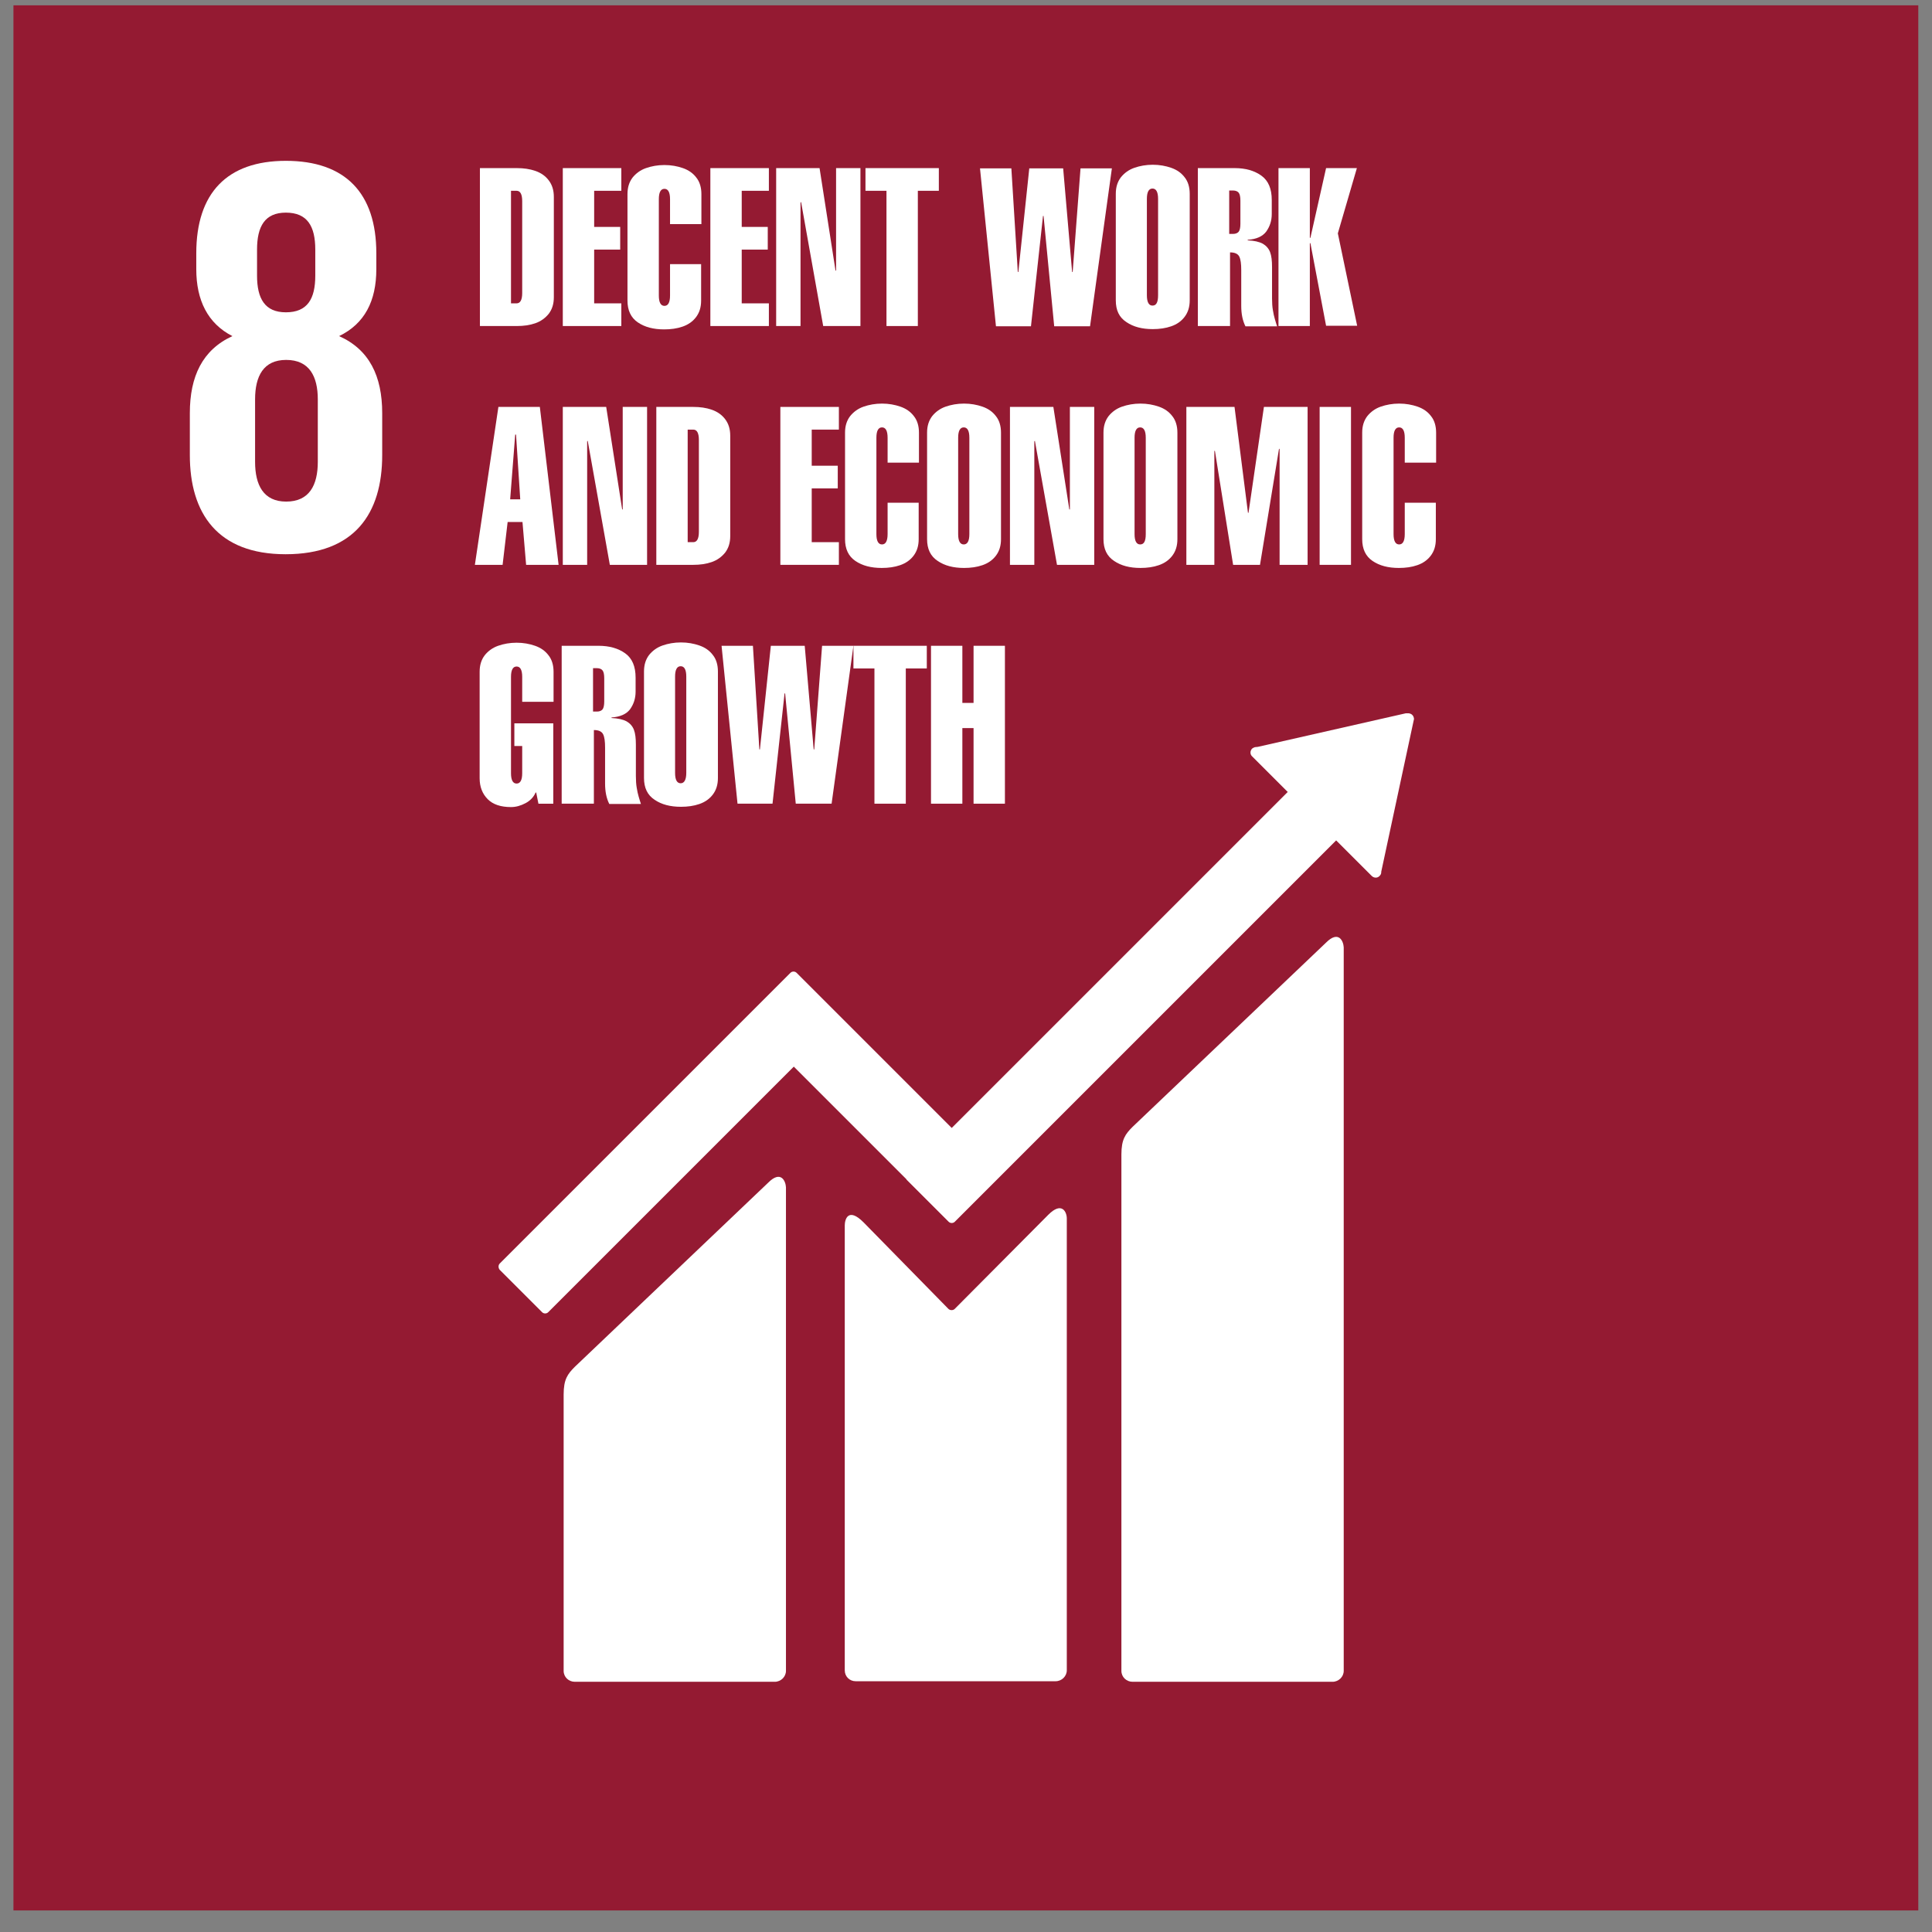
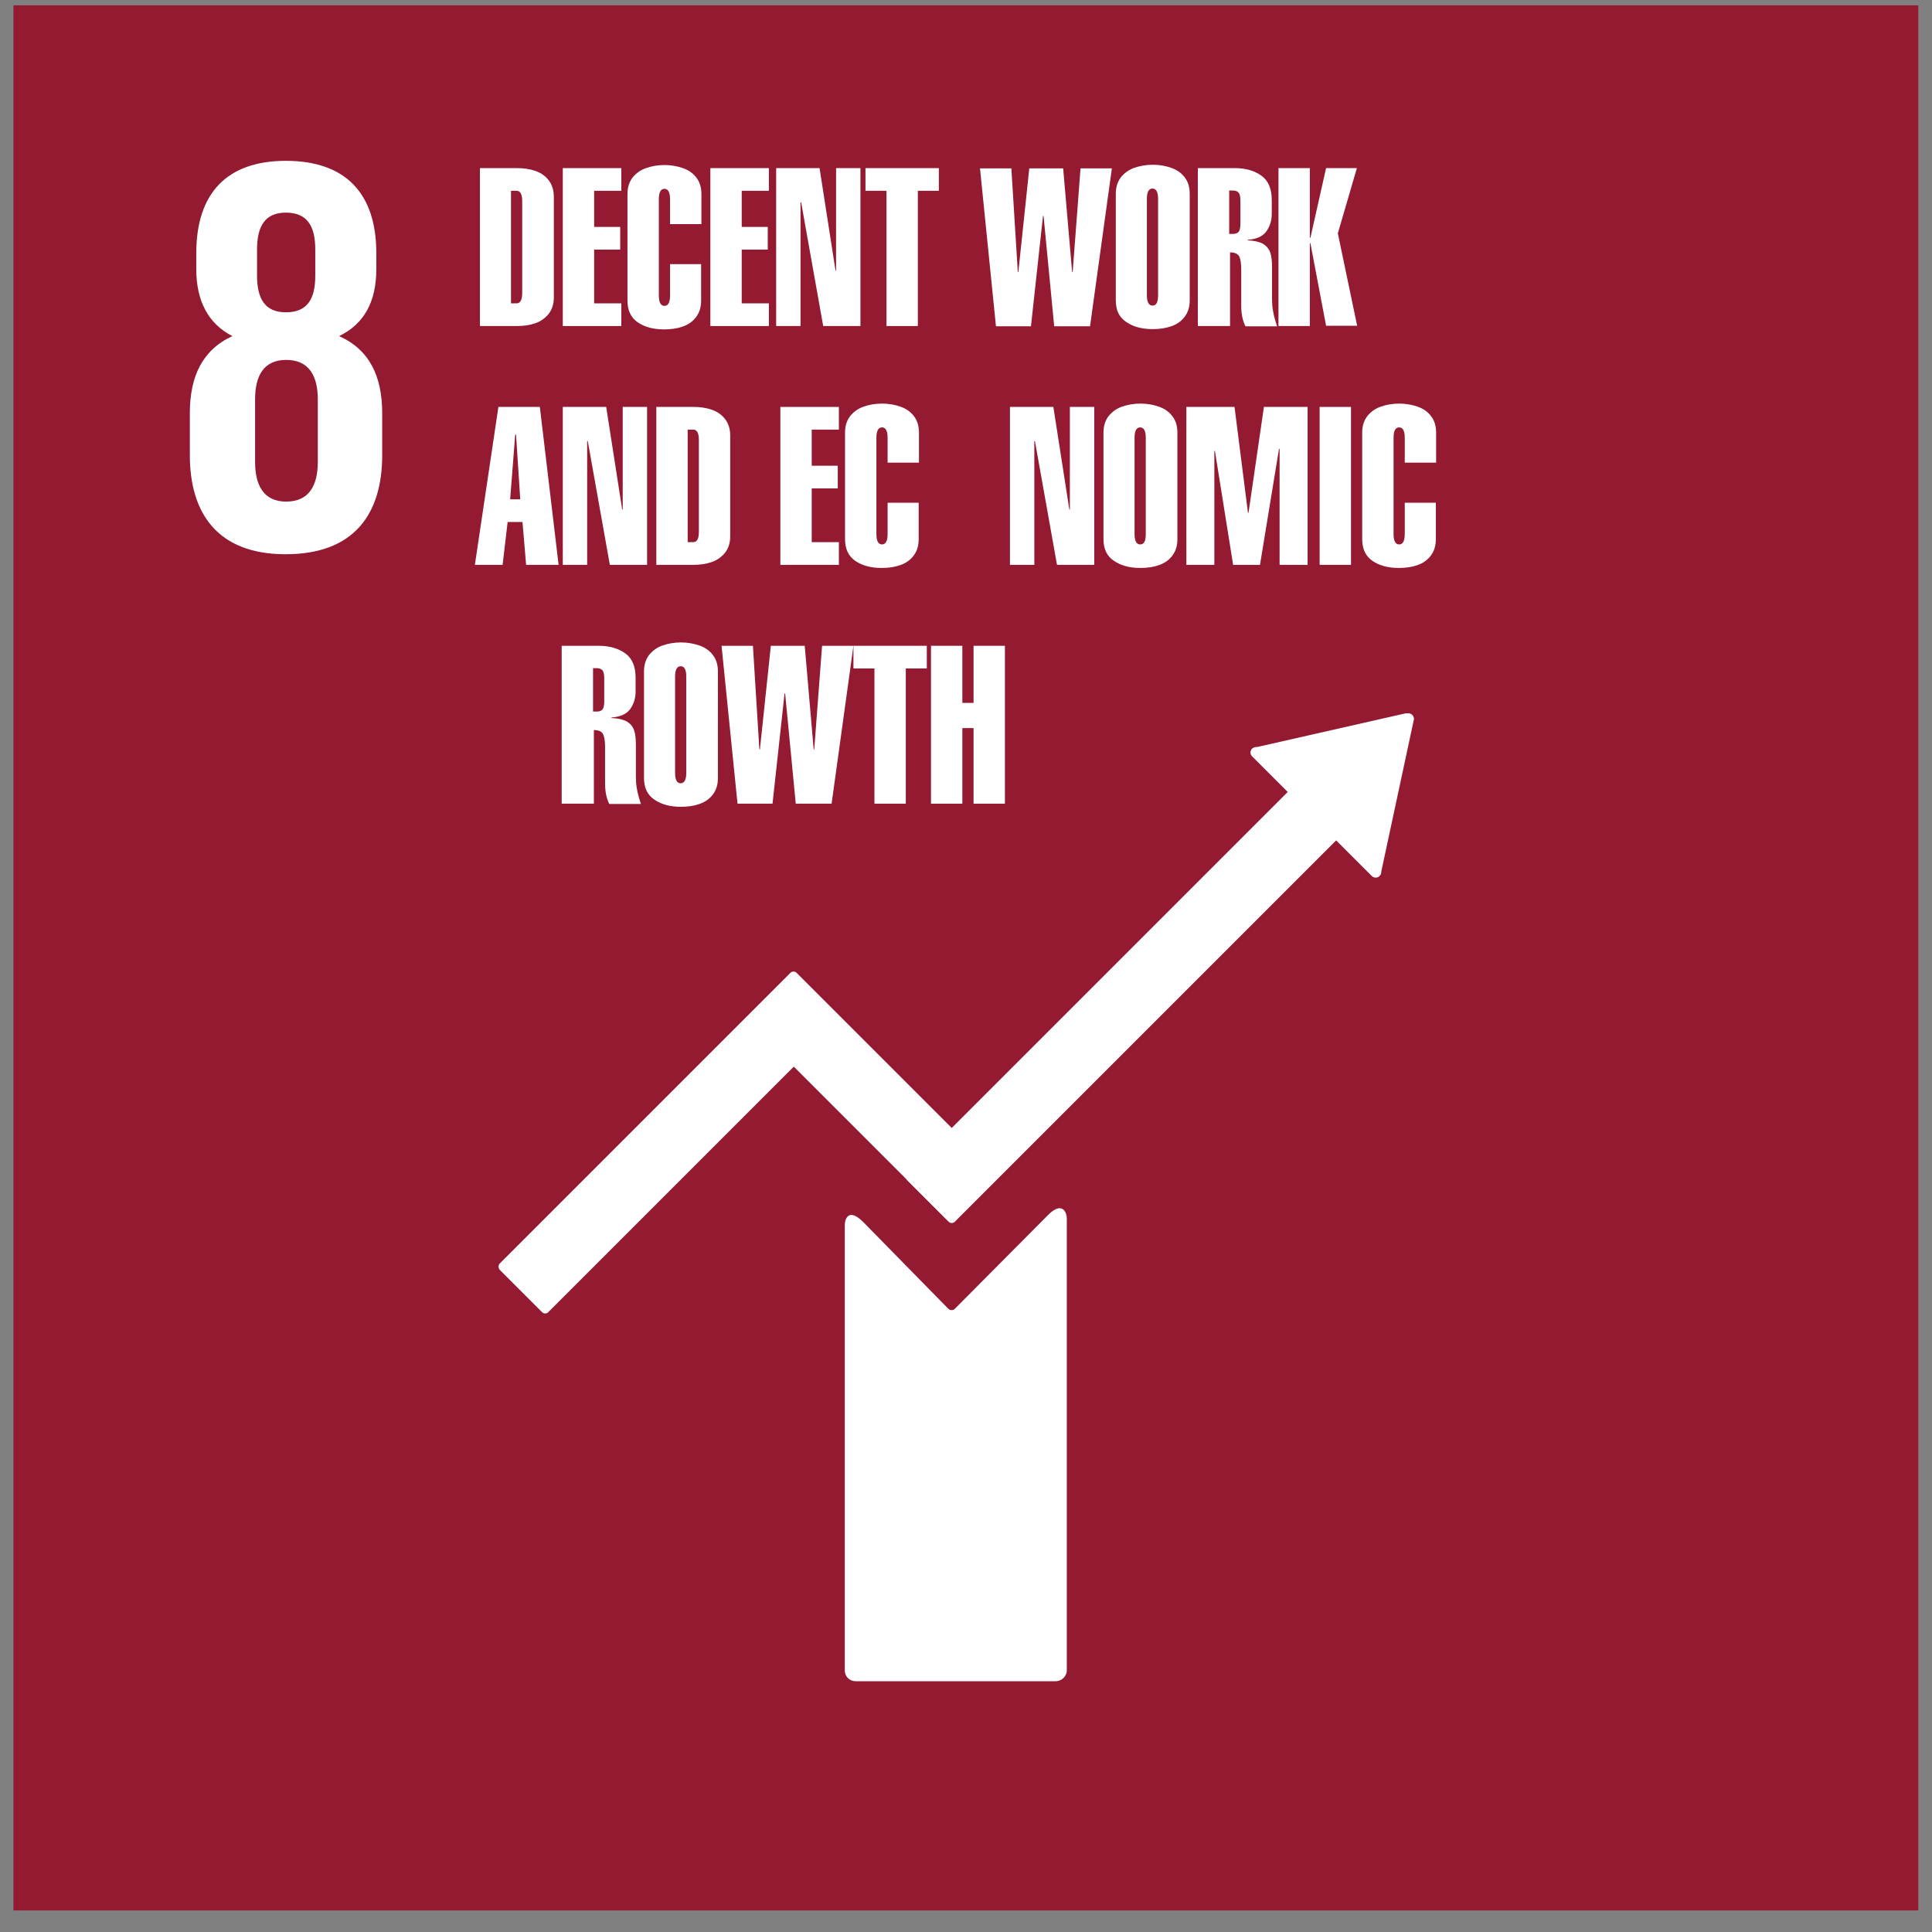
<svg xmlns="http://www.w3.org/2000/svg" width="69" height="69" viewBox="0 0 69 69" fill="none">
  <rect x="0" y="0" width="69" height="69" fill="#808080" stroke="none" />
  <g clip-path="url(#clip0_135_148)">
    <path fill-rule="evenodd" clip-rule="evenodd" d="M0.48 68.23H68.51V0.19H0.48V68.23Z" fill="#941A32" />
-     <path fill-rule="evenodd" clip-rule="evenodd" d="M47.36 33.664L40.45 40.244C40.19 40.504 40.05 40.694 40.05 41.234V59.674C40.05 59.894 40.23 60.064 40.45 60.064H47.59C47.81 60.064 47.99 59.884 47.99 59.674V33.834C47.98 33.614 47.81 33.214 47.36 33.664Z" fill="white" />
-     <path fill-rule="evenodd" clip-rule="evenodd" d="M27.44 42.234L20.53 48.814C20.27 49.074 20.13 49.264 20.13 49.804V59.674C20.13 59.894 20.31 60.064 20.53 60.064H27.67C27.89 60.064 28.07 59.884 28.07 59.674V42.404C28.06 42.184 27.89 41.784 27.44 42.234Z" fill="white" />
    <path fill-rule="evenodd" clip-rule="evenodd" d="M50.5 25.684C50.5 25.634 50.48 25.574 50.44 25.534C50.4 25.494 50.36 25.484 50.31 25.474H50.27H50.21L44.92 26.674L44.82 26.684C44.78 26.694 44.75 26.714 44.72 26.734C44.64 26.814 44.64 26.944 44.72 27.014L44.78 27.074L45.99 28.284L33.99 40.284L28.45 34.744C28.39 34.684 28.29 34.684 28.23 34.744L26.73 36.244L17.85 45.124C17.79 45.184 17.79 45.284 17.85 45.354L19.36 46.864C19.42 46.924 19.52 46.924 19.58 46.864L28.35 38.094L32.37 42.114C32.37 42.124 32.38 42.124 32.38 42.134L33.88 43.634C33.94 43.694 34.04 43.694 34.1 43.634L47.72 30.014L48.99 31.284C49.07 31.364 49.2 31.364 49.27 31.284C49.31 31.244 49.33 31.204 49.33 31.154V31.134L50.49 25.724L50.5 25.684Z" fill="white" />
    <path fill-rule="evenodd" clip-rule="evenodd" d="M37.44 43.384L34.09 46.754C34.03 46.804 33.93 46.804 33.87 46.744L30.84 43.654C30.29 43.104 30.17 43.554 30.17 43.764V59.654C30.17 59.874 30.34 60.044 30.56 60.044H37.7C37.92 60.044 38.1 59.864 38.1 59.654V43.514C38.1 43.294 37.93 42.894 37.44 43.384Z" fill="white" />
    <path fill-rule="evenodd" clip-rule="evenodd" d="M11.35 16.494C11.35 17.324 11.05 17.914 10.22 17.914C9.41 17.914 9.11 17.324 9.11 16.494V14.264C9.11 13.434 9.41 12.854 10.22 12.854C11.05 12.854 11.35 13.444 11.35 14.264V16.494ZM9.18 8.914C9.18 8.084 9.46 7.594 10.21 7.594C10.98 7.594 11.26 8.084 11.26 8.914V9.844C11.26 10.674 10.98 11.154 10.21 11.154C9.46 11.154 9.18 10.664 9.18 9.844V8.914ZM13.65 16.254V14.754C13.65 13.434 13.19 12.484 12.11 12.004C13.02 11.564 13.44 10.754 13.44 9.614V9.044C13.44 6.894 12.33 5.744 10.21 5.744C8.11 5.744 7.01 6.894 7.01 9.044V9.614C7.01 10.724 7.42 11.554 8.3 12.004C7.23 12.494 6.78 13.444 6.78 14.754V16.254C6.78 18.334 7.77 19.794 10.2 19.794C12.66 19.794 13.65 18.344 13.65 16.254Z" fill="white" />
    <path d="M17.14 11.644V6.004H18.46C18.7 6.004 18.92 6.034 19.12 6.104C19.32 6.174 19.48 6.284 19.6 6.444C19.72 6.604 19.78 6.794 19.78 7.034V10.614C19.78 10.854 19.72 11.044 19.6 11.204C19.48 11.354 19.32 11.474 19.12 11.544C18.92 11.614 18.7 11.644 18.46 11.644H17.14ZM18.25 6.814V10.834H18.45C18.58 10.834 18.65 10.714 18.65 10.464V7.184C18.65 6.934 18.58 6.814 18.45 6.814H18.25Z" fill="white" />
    <path d="M22.19 11.644H20.1V6.004H22.19V6.814H21.22V8.104H22.15V8.914H21.22V10.834H22.19V11.644Z" fill="white" />
    <path d="M23.92 9.434H25.04V10.734C25.04 10.974 24.98 11.164 24.86 11.324C24.74 11.484 24.58 11.594 24.38 11.664C24.18 11.734 23.96 11.764 23.72 11.764C23.34 11.764 23.03 11.684 22.78 11.514C22.53 11.344 22.41 11.084 22.41 10.734V6.934C22.41 6.694 22.47 6.504 22.59 6.344C22.71 6.194 22.87 6.074 23.07 6.004C23.27 5.934 23.49 5.894 23.73 5.894C23.97 5.894 24.19 5.934 24.39 6.004C24.59 6.074 24.75 6.184 24.87 6.344C24.99 6.494 25.05 6.694 25.05 6.934V8.004H23.93V7.114C23.93 6.864 23.86 6.744 23.73 6.744C23.6 6.744 23.53 6.864 23.53 7.114V10.554C23.53 10.804 23.6 10.924 23.73 10.924C23.86 10.924 23.93 10.804 23.93 10.554V9.434H23.92Z" fill="white" />
    <path d="M27.46 11.644H25.37V6.004H27.46V6.814H26.49V8.104H27.42V8.914H26.49V10.834H27.46V11.644Z" fill="white" />
    <path d="M28.59 11.644H27.72V6.004H29.27L29.84 9.664H29.86V6.004H30.73V11.644H29.4L28.61 7.214L28.59 7.234V11.644Z" fill="white" />
    <path d="M32.78 6.814V11.644H31.66V6.814H30.91V6.004H33.53V6.814H32.78Z" fill="white" />
    <path d="M36.76 6.013H37.97L38.29 9.713H38.31L38.59 6.013H39.71L38.93 11.653H37.65L37.27 7.713H37.25L36.82 11.653H35.57L35 6.013H36.12L36.35 9.713H36.37L36.76 6.013Z" fill="white" />
    <path d="M39.85 10.723V6.924C39.85 6.684 39.91 6.494 40.03 6.334C40.15 6.184 40.31 6.064 40.51 5.994C40.71 5.924 40.93 5.884 41.17 5.884C41.41 5.884 41.63 5.924 41.83 5.994C42.03 6.064 42.19 6.174 42.31 6.334C42.43 6.484 42.49 6.684 42.49 6.924V10.723C42.49 10.963 42.43 11.153 42.31 11.313C42.19 11.473 42.03 11.584 41.83 11.653C41.63 11.723 41.41 11.754 41.17 11.754C40.79 11.754 40.48 11.674 40.23 11.504C39.97 11.334 39.85 11.084 39.85 10.723ZM41.36 10.543V7.104C41.36 6.854 41.29 6.734 41.16 6.734C41.03 6.734 40.96 6.854 40.96 7.104V10.543C40.96 10.793 41.03 10.914 41.16 10.914C41.3 10.914 41.36 10.793 41.36 10.543Z" fill="white" />
    <path d="M43.9 11.644H42.78V6.004H44.1C44.48 6.004 44.8 6.094 45.05 6.274C45.3 6.454 45.42 6.744 45.42 7.144V7.644C45.42 7.884 45.35 8.094 45.22 8.274C45.09 8.444 44.87 8.544 44.56 8.564V8.584C44.79 8.594 44.97 8.634 45.1 8.704C45.22 8.774 45.31 8.874 45.36 9.004C45.41 9.134 45.43 9.314 45.43 9.534V10.654C45.43 10.814 45.44 10.964 45.46 11.074C45.48 11.194 45.5 11.294 45.53 11.394C45.56 11.484 45.58 11.574 45.61 11.654H44.48C44.38 11.454 44.33 11.214 44.33 10.924V9.644C44.33 9.424 44.31 9.264 44.26 9.164C44.21 9.064 44.1 9.014 43.93 9.014V11.644H43.9ZM43.9 6.814V8.354H44.04C44.13 8.354 44.2 8.324 44.24 8.274C44.28 8.224 44.3 8.124 44.3 7.994V7.164C44.3 7.034 44.28 6.934 44.24 6.884C44.2 6.834 44.13 6.804 44.04 6.804H43.9V6.814Z" fill="white" />
    <path d="M46.78 11.644H45.66V6.004H46.78V8.494H46.8L47.36 6.004H48.46L47.78 8.334L48.47 11.634H47.36L46.8 8.684H46.78V11.644Z" fill="white" />
    <path d="M16.96 20.173L17.8 14.533H19.28L19.95 20.173H18.79L18.66 18.643H18.13L17.95 20.173H16.96ZM18.22 17.833H18.58L18.43 15.523H18.4L18.22 17.833Z" fill="white" />
    <path d="M20.97 20.173H20.1V14.533H21.65L22.22 18.193H22.24V14.533H23.11V20.173H21.78L20.99 15.743L20.97 15.763V20.173Z" fill="white" />
    <path d="M23.44 20.173V14.533H24.76C25 14.533 25.22 14.563 25.42 14.633C25.62 14.703 25.78 14.813 25.9 14.973C26.02 15.133 26.08 15.323 26.08 15.563V19.143C26.08 19.383 26.02 19.573 25.9 19.733C25.78 19.883 25.62 20.003 25.42 20.073C25.22 20.143 25 20.173 24.76 20.173H23.44ZM24.56 15.343V19.363H24.76C24.89 19.363 24.96 19.243 24.96 18.993V15.713C24.96 15.463 24.89 15.343 24.76 15.343H24.56Z" fill="white" />
    <path d="M29.96 20.173H27.87V14.533H29.96V15.343H28.99V16.633H29.92V17.443H28.99V19.363H29.96V20.173Z" fill="white" />
    <path d="M31.69 17.954H32.81V19.254C32.81 19.494 32.75 19.684 32.63 19.844C32.51 20.004 32.35 20.114 32.15 20.184C31.95 20.254 31.73 20.284 31.49 20.284C31.11 20.284 30.8 20.204 30.55 20.034C30.3 19.864 30.18 19.604 30.18 19.254V15.454C30.18 15.214 30.24 15.024 30.36 14.864C30.48 14.714 30.64 14.594 30.84 14.524C31.04 14.454 31.26 14.414 31.5 14.414C31.74 14.414 31.96 14.454 32.16 14.524C32.36 14.594 32.52 14.704 32.64 14.864C32.76 15.014 32.82 15.214 32.82 15.454V16.524H31.7V15.634C31.7 15.384 31.63 15.264 31.5 15.264C31.37 15.264 31.3 15.384 31.3 15.634V19.074C31.3 19.324 31.37 19.444 31.5 19.444C31.63 19.444 31.7 19.324 31.7 19.074V17.954H31.69Z" fill="white" />
-     <path d="M33.11 19.254V15.454C33.11 15.214 33.17 15.024 33.29 14.864C33.41 14.714 33.57 14.594 33.77 14.524C33.97 14.454 34.19 14.414 34.43 14.414C34.67 14.414 34.89 14.454 35.09 14.524C35.29 14.594 35.45 14.704 35.57 14.864C35.69 15.014 35.75 15.214 35.75 15.454V19.254C35.75 19.494 35.69 19.684 35.57 19.844C35.45 20.004 35.29 20.114 35.09 20.184C34.89 20.254 34.67 20.284 34.43 20.284C34.05 20.284 33.74 20.204 33.49 20.034C33.23 19.864 33.11 19.604 33.11 19.254ZM34.62 19.074V15.634C34.62 15.384 34.55 15.264 34.42 15.264C34.29 15.264 34.22 15.384 34.22 15.634V19.074C34.22 19.324 34.29 19.444 34.42 19.444C34.55 19.444 34.62 19.324 34.62 19.074Z" fill="white" />
    <path d="M36.94 20.173H36.07V14.533H37.62L38.19 18.193H38.21V14.533H39.08V20.173H37.75L36.96 15.743L36.94 15.763V20.173Z" fill="white" />
    <path d="M39.41 19.254V15.454C39.41 15.214 39.47 15.024 39.59 14.864C39.71 14.714 39.87 14.594 40.07 14.524C40.27 14.454 40.49 14.414 40.73 14.414C40.97 14.414 41.19 14.454 41.39 14.524C41.59 14.594 41.75 14.704 41.87 14.864C41.99 15.014 42.05 15.214 42.05 15.454V19.254C42.05 19.494 41.99 19.684 41.87 19.844C41.75 20.004 41.59 20.114 41.39 20.184C41.19 20.254 40.97 20.284 40.73 20.284C40.35 20.284 40.04 20.204 39.79 20.034C39.53 19.864 39.41 19.604 39.41 19.254ZM40.92 19.074V15.634C40.92 15.384 40.85 15.264 40.72 15.264C40.59 15.264 40.52 15.384 40.52 15.634V19.074C40.52 19.324 40.59 19.444 40.72 19.444C40.86 19.444 40.92 19.324 40.92 19.074Z" fill="white" />
    <path d="M43.38 20.173H42.37V14.533H44.09L44.57 18.313H44.59L45.14 14.533H46.7V20.173H45.7V16.043L45.68 16.023L45 20.173H44.04L43.39 16.103H43.37V20.173H43.38Z" fill="white" />
    <path d="M48.25 20.173H47.13V14.533H48.25V20.173Z" fill="white" />
    <path d="M50.16 17.954H51.28V19.254C51.28 19.494 51.22 19.684 51.1 19.844C50.98 20.004 50.82 20.114 50.62 20.184C50.42 20.254 50.2 20.284 49.96 20.284C49.58 20.284 49.27 20.204 49.02 20.034C48.77 19.864 48.65 19.604 48.65 19.254V15.454C48.65 15.214 48.71 15.024 48.83 14.864C48.95 14.714 49.11 14.594 49.31 14.524C49.51 14.454 49.73 14.414 49.97 14.414C50.21 14.414 50.43 14.454 50.63 14.524C50.83 14.594 50.99 14.704 51.11 14.864C51.23 15.014 51.29 15.214 51.29 15.454V16.524H50.17V15.634C50.17 15.384 50.1 15.264 49.97 15.264C49.84 15.264 49.77 15.384 49.77 15.634V19.074C49.77 19.324 49.84 19.444 49.97 19.444C50.1 19.444 50.17 19.324 50.17 19.074V17.954H50.16Z" fill="white" />
-     <path d="M19.23 28.704L19.15 28.304H19.13C19.06 28.464 18.94 28.594 18.77 28.684C18.6 28.774 18.43 28.824 18.25 28.824C17.89 28.824 17.61 28.734 17.42 28.544C17.23 28.354 17.13 28.104 17.13 27.794V23.994C17.13 23.754 17.19 23.564 17.31 23.404C17.43 23.254 17.59 23.134 17.79 23.064C17.99 22.994 18.21 22.954 18.45 22.954C18.69 22.954 18.91 22.994 19.11 23.064C19.31 23.134 19.47 23.244 19.59 23.404C19.71 23.554 19.77 23.754 19.77 23.994V25.064H18.65V24.174C18.65 23.924 18.58 23.804 18.45 23.804C18.32 23.804 18.25 23.924 18.25 24.174V27.614C18.25 27.864 18.32 27.984 18.45 27.984C18.58 27.984 18.65 27.864 18.65 27.614V26.644H18.37V25.834H19.76V28.704H19.23Z" fill="white" />
    <path d="M21.18 28.703H20.06V23.064H21.38C21.76 23.064 22.08 23.154 22.33 23.334C22.58 23.514 22.7 23.803 22.7 24.203V24.703C22.7 24.944 22.63 25.154 22.5 25.334C22.37 25.503 22.15 25.604 21.84 25.623V25.643C22.07 25.654 22.25 25.694 22.38 25.764C22.5 25.834 22.59 25.933 22.64 26.064C22.69 26.194 22.71 26.373 22.71 26.593V27.713C22.71 27.873 22.72 28.023 22.74 28.134C22.76 28.253 22.78 28.354 22.81 28.453C22.84 28.544 22.86 28.634 22.89 28.713H21.76C21.66 28.514 21.61 28.273 21.61 27.983V26.703C21.61 26.483 21.59 26.323 21.54 26.224C21.49 26.123 21.38 26.073 21.21 26.073V28.703H21.18ZM21.18 23.873V25.413H21.32C21.41 25.413 21.48 25.384 21.52 25.334C21.56 25.284 21.58 25.183 21.58 25.053V24.224C21.58 24.093 21.56 23.994 21.52 23.944C21.48 23.893 21.41 23.863 21.32 23.863H21.18V23.873Z" fill="white" />
    <path d="M23 27.784V23.984C23 23.744 23.06 23.554 23.18 23.394C23.3 23.244 23.46 23.124 23.66 23.054C23.86 22.984 24.08 22.944 24.32 22.944C24.56 22.944 24.78 22.984 24.98 23.054C25.18 23.124 25.34 23.234 25.46 23.394C25.58 23.544 25.64 23.744 25.64 23.984V27.784C25.64 28.024 25.58 28.214 25.46 28.374C25.34 28.534 25.18 28.644 24.98 28.714C24.78 28.784 24.56 28.814 24.32 28.814C23.94 28.814 23.63 28.734 23.38 28.564C23.12 28.394 23 28.134 23 27.784ZM24.51 27.604V24.164C24.51 23.914 24.44 23.794 24.31 23.794C24.18 23.794 24.11 23.914 24.11 24.164V27.604C24.11 27.854 24.18 27.974 24.31 27.974C24.44 27.974 24.51 27.844 24.51 27.604Z" fill="white" />
    <path d="M27.53 23.064H28.74L29.06 26.764H29.08L29.36 23.064H30.48L29.7 28.703H28.42L28.04 24.764H28.02L27.59 28.703H26.34L25.77 23.064H26.89L27.12 26.764H27.14L27.53 23.064Z" fill="white" />
    <path d="M32.35 23.873V28.703H31.23V23.873H30.48V23.064H33.1V23.873H32.35Z" fill="white" />
    <path d="M34.37 28.703H33.25V23.064H34.37V25.104H34.77V23.064H35.89V28.703H34.77V26.003H34.37V28.703Z" fill="white" />
  </g>
  <defs>
    <clipPath id="clip0_135_148">
      <rect width="69" height="69" fill="white" />
    </clipPath>
  </defs>
</svg>